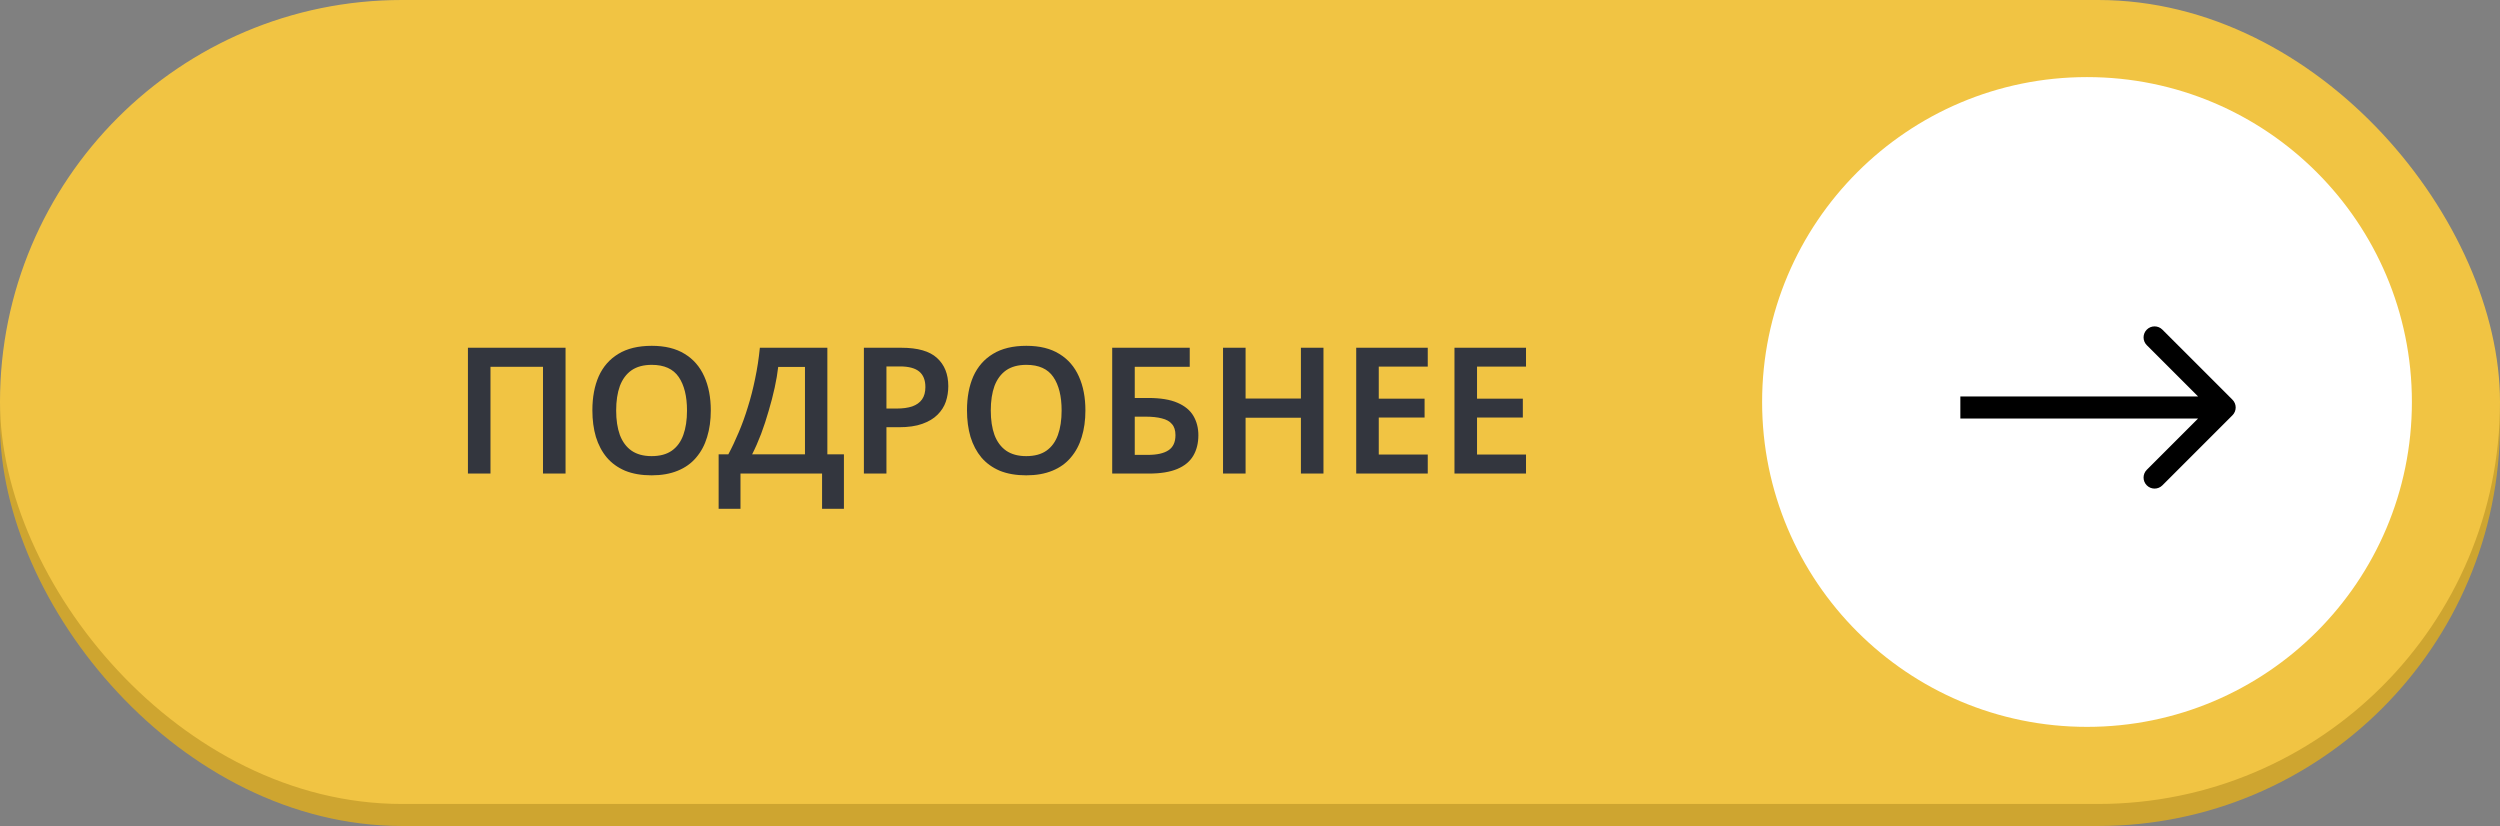
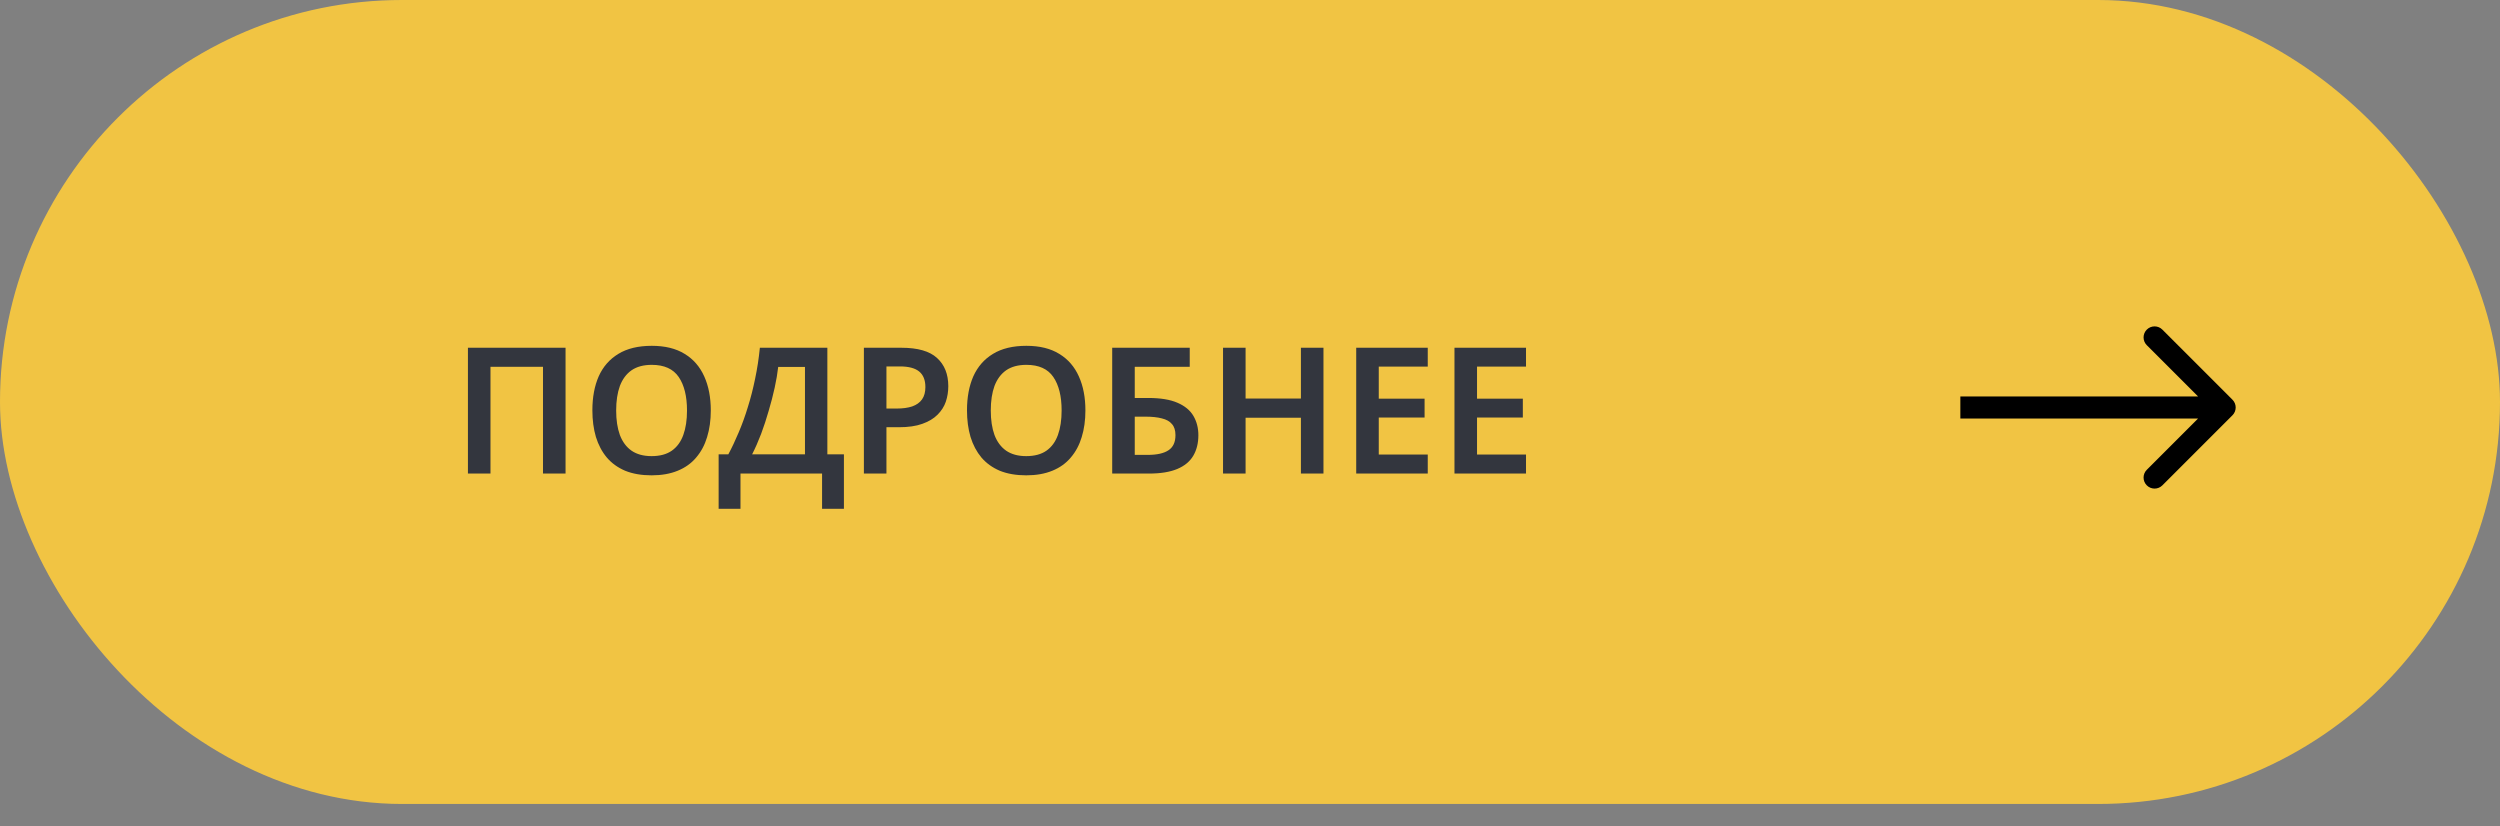
<svg xmlns="http://www.w3.org/2000/svg" width="227" height="75" viewBox="0 0 227 75" fill="none">
  <rect x="0" y="0" width="227" height="75" fill="#808080" stroke="none" />
-   <rect y="2" width="227" height="73" rx="36.5" fill="#CEA530" />
  <rect width="227" height="73" rx="36.5" fill="#F1C443" />
  <path d="M42.488 43V31.576H51.352V43H49.304V33.304H44.536V43H42.488ZM64.54 37.272C64.54 38.157 64.428 38.963 64.204 39.688C63.99 40.403 63.66 41.021 63.212 41.544C62.774 42.067 62.214 42.467 61.532 42.744C60.86 43.021 60.07 43.16 59.164 43.16C58.246 43.16 57.446 43.021 56.764 42.744C56.092 42.456 55.537 42.056 55.1 41.544C54.662 41.021 54.332 40.397 54.108 39.672C53.894 38.947 53.788 38.141 53.788 37.256C53.788 36.072 53.98 35.043 54.364 34.168C54.758 33.293 55.35 32.616 56.14 32.136C56.94 31.645 57.953 31.4 59.18 31.4C60.385 31.4 61.382 31.645 62.172 32.136C62.961 32.616 63.553 33.299 63.948 34.184C64.342 35.059 64.54 36.088 64.54 37.272ZM55.948 37.272C55.948 38.136 56.06 38.877 56.284 39.496C56.518 40.115 56.87 40.589 57.34 40.92C57.82 41.251 58.428 41.416 59.164 41.416C59.921 41.416 60.534 41.251 61.004 40.92C61.473 40.589 61.82 40.115 62.044 39.496C62.268 38.877 62.38 38.136 62.38 37.272C62.38 35.981 62.129 34.968 61.628 34.232C61.126 33.496 60.31 33.128 59.18 33.128C58.433 33.128 57.82 33.293 57.34 33.624C56.87 33.955 56.518 34.429 56.284 35.048C56.06 35.667 55.948 36.408 55.948 37.272ZM75.124 31.576V41.256H76.628V46.2H74.644V43H67.236V46.2H65.252V41.256H66.132C66.463 40.637 66.777 39.971 67.076 39.256C67.385 38.531 67.662 37.763 67.908 36.952C68.164 36.141 68.382 35.288 68.564 34.392C68.756 33.485 68.9 32.547 68.996 31.576H75.124ZM70.66 33.32C70.596 33.896 70.489 34.525 70.34 35.208C70.191 35.891 70.009 36.589 69.796 37.304C69.593 38.019 69.364 38.717 69.108 39.4C68.852 40.072 68.58 40.691 68.292 41.256H73.092V33.32H70.66ZM81.849 31.576C83.332 31.576 84.409 31.885 85.081 32.504C85.764 33.123 86.105 33.976 86.105 35.064C86.105 35.555 86.031 36.024 85.881 36.472C85.732 36.909 85.481 37.304 85.129 37.656C84.777 38.008 84.313 38.285 83.737 38.488C83.172 38.691 82.468 38.792 81.625 38.792H80.489V43H78.441V31.576H81.849ZM81.721 33.272H80.489V37.096H81.417C81.972 37.096 82.441 37.032 82.825 36.904C83.22 36.765 83.519 36.552 83.721 36.264C83.924 35.976 84.025 35.603 84.025 35.144C84.025 34.515 83.838 34.045 83.465 33.736C83.092 33.427 82.51 33.272 81.721 33.272ZM98.555 37.272C98.555 38.157 98.443 38.963 98.219 39.688C98.006 40.403 97.675 41.021 97.227 41.544C96.79 42.067 96.23 42.467 95.547 42.744C94.875 43.021 94.086 43.16 93.179 43.16C92.262 43.16 91.462 43.021 90.779 42.744C90.107 42.456 89.553 42.056 89.115 41.544C88.678 41.021 88.347 40.397 88.123 39.672C87.91 38.947 87.803 38.141 87.803 37.256C87.803 36.072 87.995 35.043 88.379 34.168C88.774 33.293 89.366 32.616 90.155 32.136C90.955 31.645 91.969 31.4 93.195 31.4C94.401 31.4 95.398 31.645 96.187 32.136C96.977 32.616 97.569 33.299 97.963 34.184C98.358 35.059 98.555 36.088 98.555 37.272ZM89.963 37.272C89.963 38.136 90.075 38.877 90.299 39.496C90.534 40.115 90.886 40.589 91.355 40.92C91.835 41.251 92.443 41.416 93.179 41.416C93.937 41.416 94.55 41.251 95.019 40.92C95.489 40.589 95.835 40.115 96.059 39.496C96.283 38.877 96.395 38.136 96.395 37.272C96.395 35.981 96.145 34.968 95.643 34.232C95.142 33.496 94.326 33.128 93.195 33.128C92.449 33.128 91.835 33.293 91.355 33.624C90.886 33.955 90.534 34.429 90.299 35.048C90.075 35.667 89.963 36.408 89.963 37.272ZM100.988 43V31.576H108.028V33.304H103.036V36.136H104.268C105.367 36.136 106.247 36.28 106.908 36.568C107.58 36.856 108.065 37.256 108.364 37.768C108.663 38.28 108.812 38.861 108.812 39.512C108.812 40.237 108.657 40.861 108.348 41.384C108.039 41.907 107.553 42.307 106.892 42.584C106.231 42.861 105.372 43 104.316 43H100.988ZM104.204 41.304C105.047 41.304 105.676 41.165 106.092 40.888C106.519 40.611 106.732 40.152 106.732 39.512C106.732 39.075 106.625 38.739 106.412 38.504C106.209 38.259 105.905 38.088 105.5 37.992C105.105 37.885 104.604 37.832 103.996 37.832H103.036V41.304H104.204ZM120.171 43H118.123V37.928H113.099V43H111.051V31.576H113.099V36.184H118.123V31.576H120.171V43ZM129.64 43H123.144V31.576H129.64V33.288H125.192V36.2H129.352V37.912H125.192V41.272H129.64V43ZM138.562 43H132.066V31.576H138.562V33.288H134.114V36.2H138.274V37.912H134.114V41.272H138.562V43Z" fill="#33363E" />
-   <circle cx="189.5" cy="36.5" r="29.5" fill="white" />
  <path d="M202.707 37.707C203.098 37.317 203.098 36.683 202.707 36.293L196.343 29.929C195.953 29.538 195.319 29.538 194.929 29.929C194.538 30.32 194.538 30.953 194.929 31.343L200.586 37L194.929 42.657C194.538 43.047 194.538 43.681 194.929 44.071C195.319 44.462 195.953 44.462 196.343 44.071L202.707 37.707ZM178 38H202V36H178V38Z" fill="black" />
</svg>